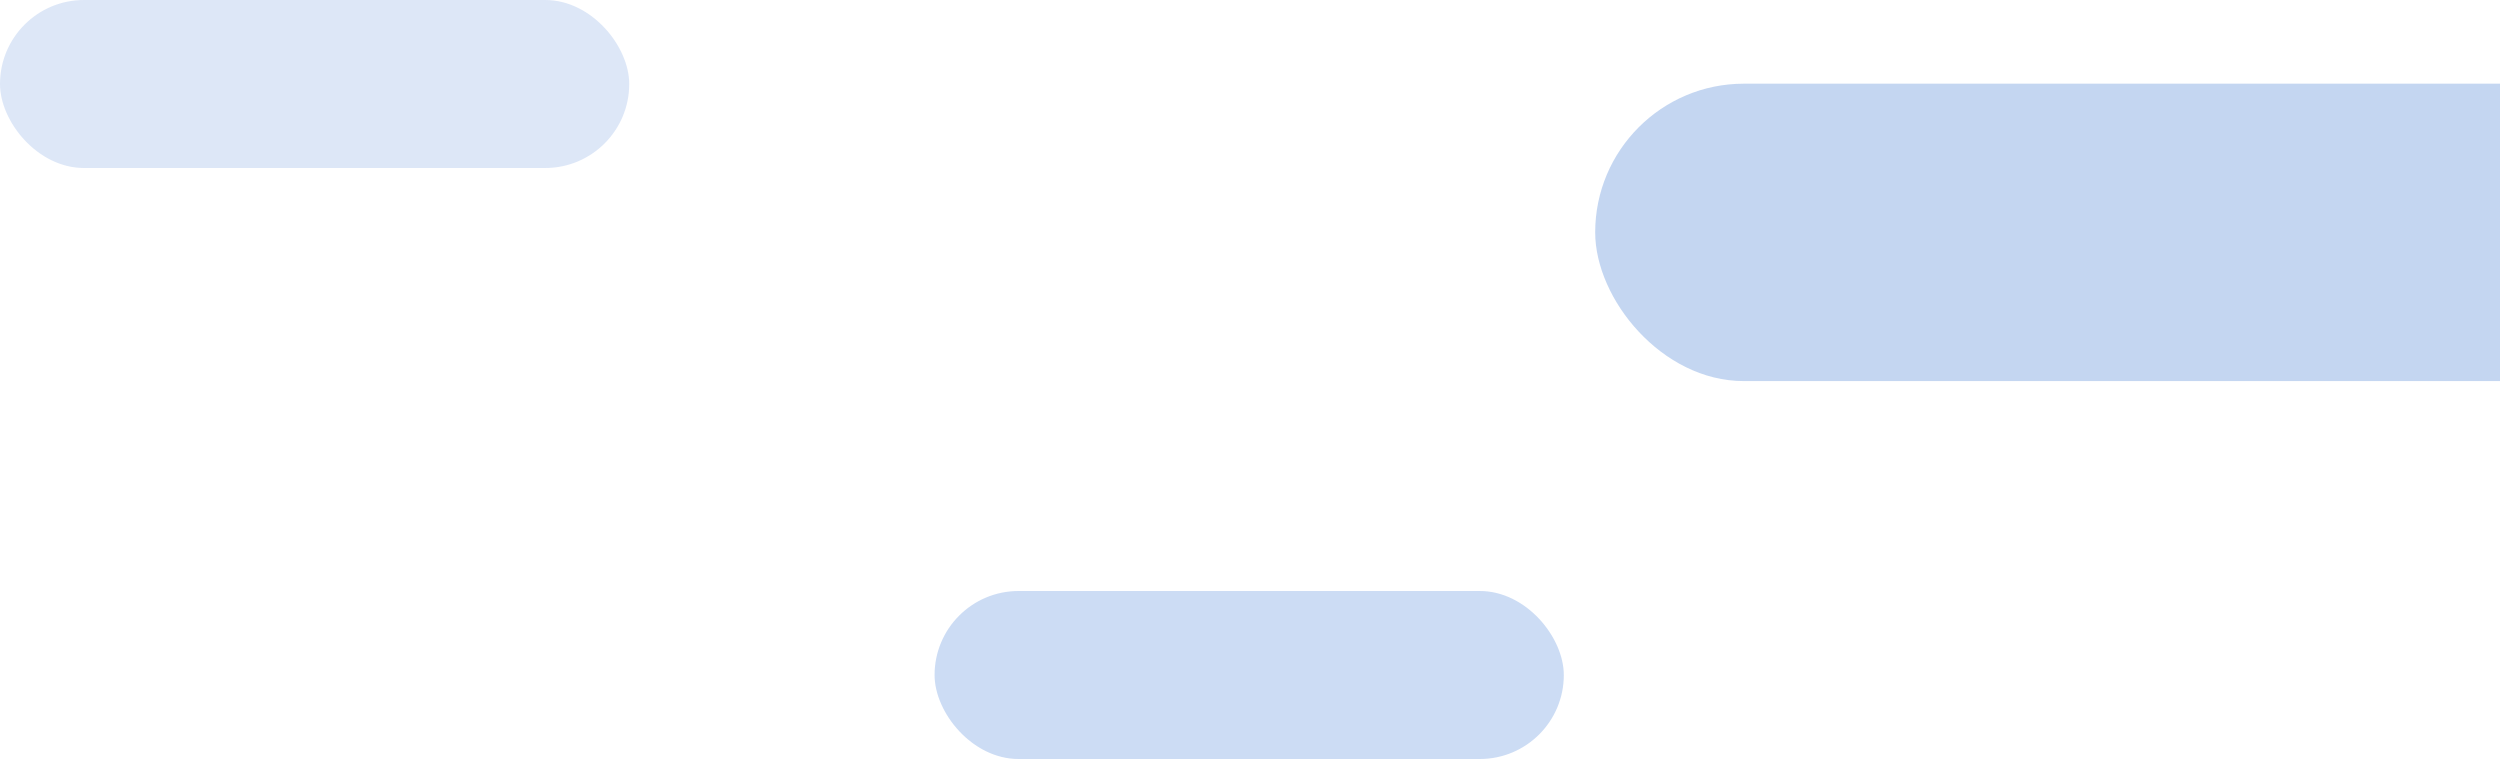
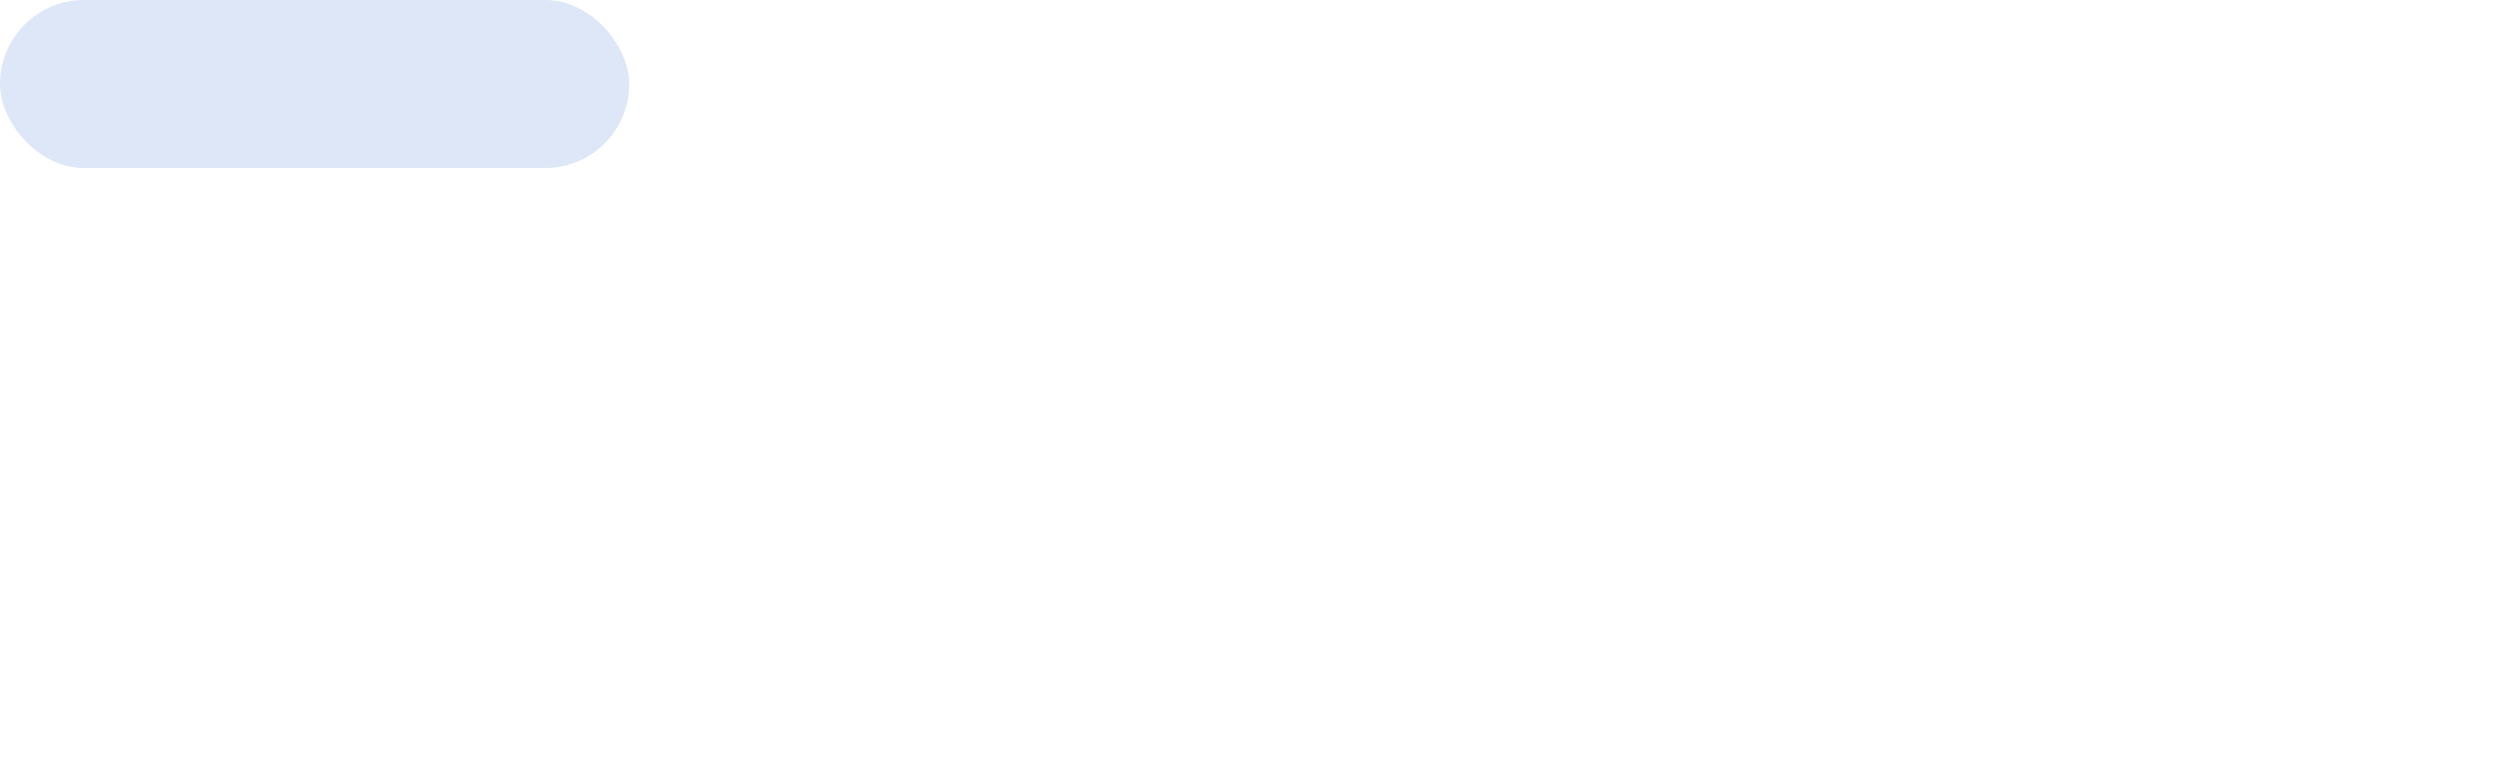
<svg xmlns="http://www.w3.org/2000/svg" width="478" height="146" viewBox="0 0 478 146" fill="none">
-   <rect x="305" y="16" width="278" height="56.864" rx="28.432" fill="#B2C9ED" fill-opacity="0.76" />
-   <rect x="178.691" y="113" width="120.309" height="32.121" rx="16.061" fill="#B2C9ED" fill-opacity="0.66" />
  <rect width="120.309" height="32.121" rx="16.061" fill="#B2C9ED" fill-opacity="0.44" />
</svg>